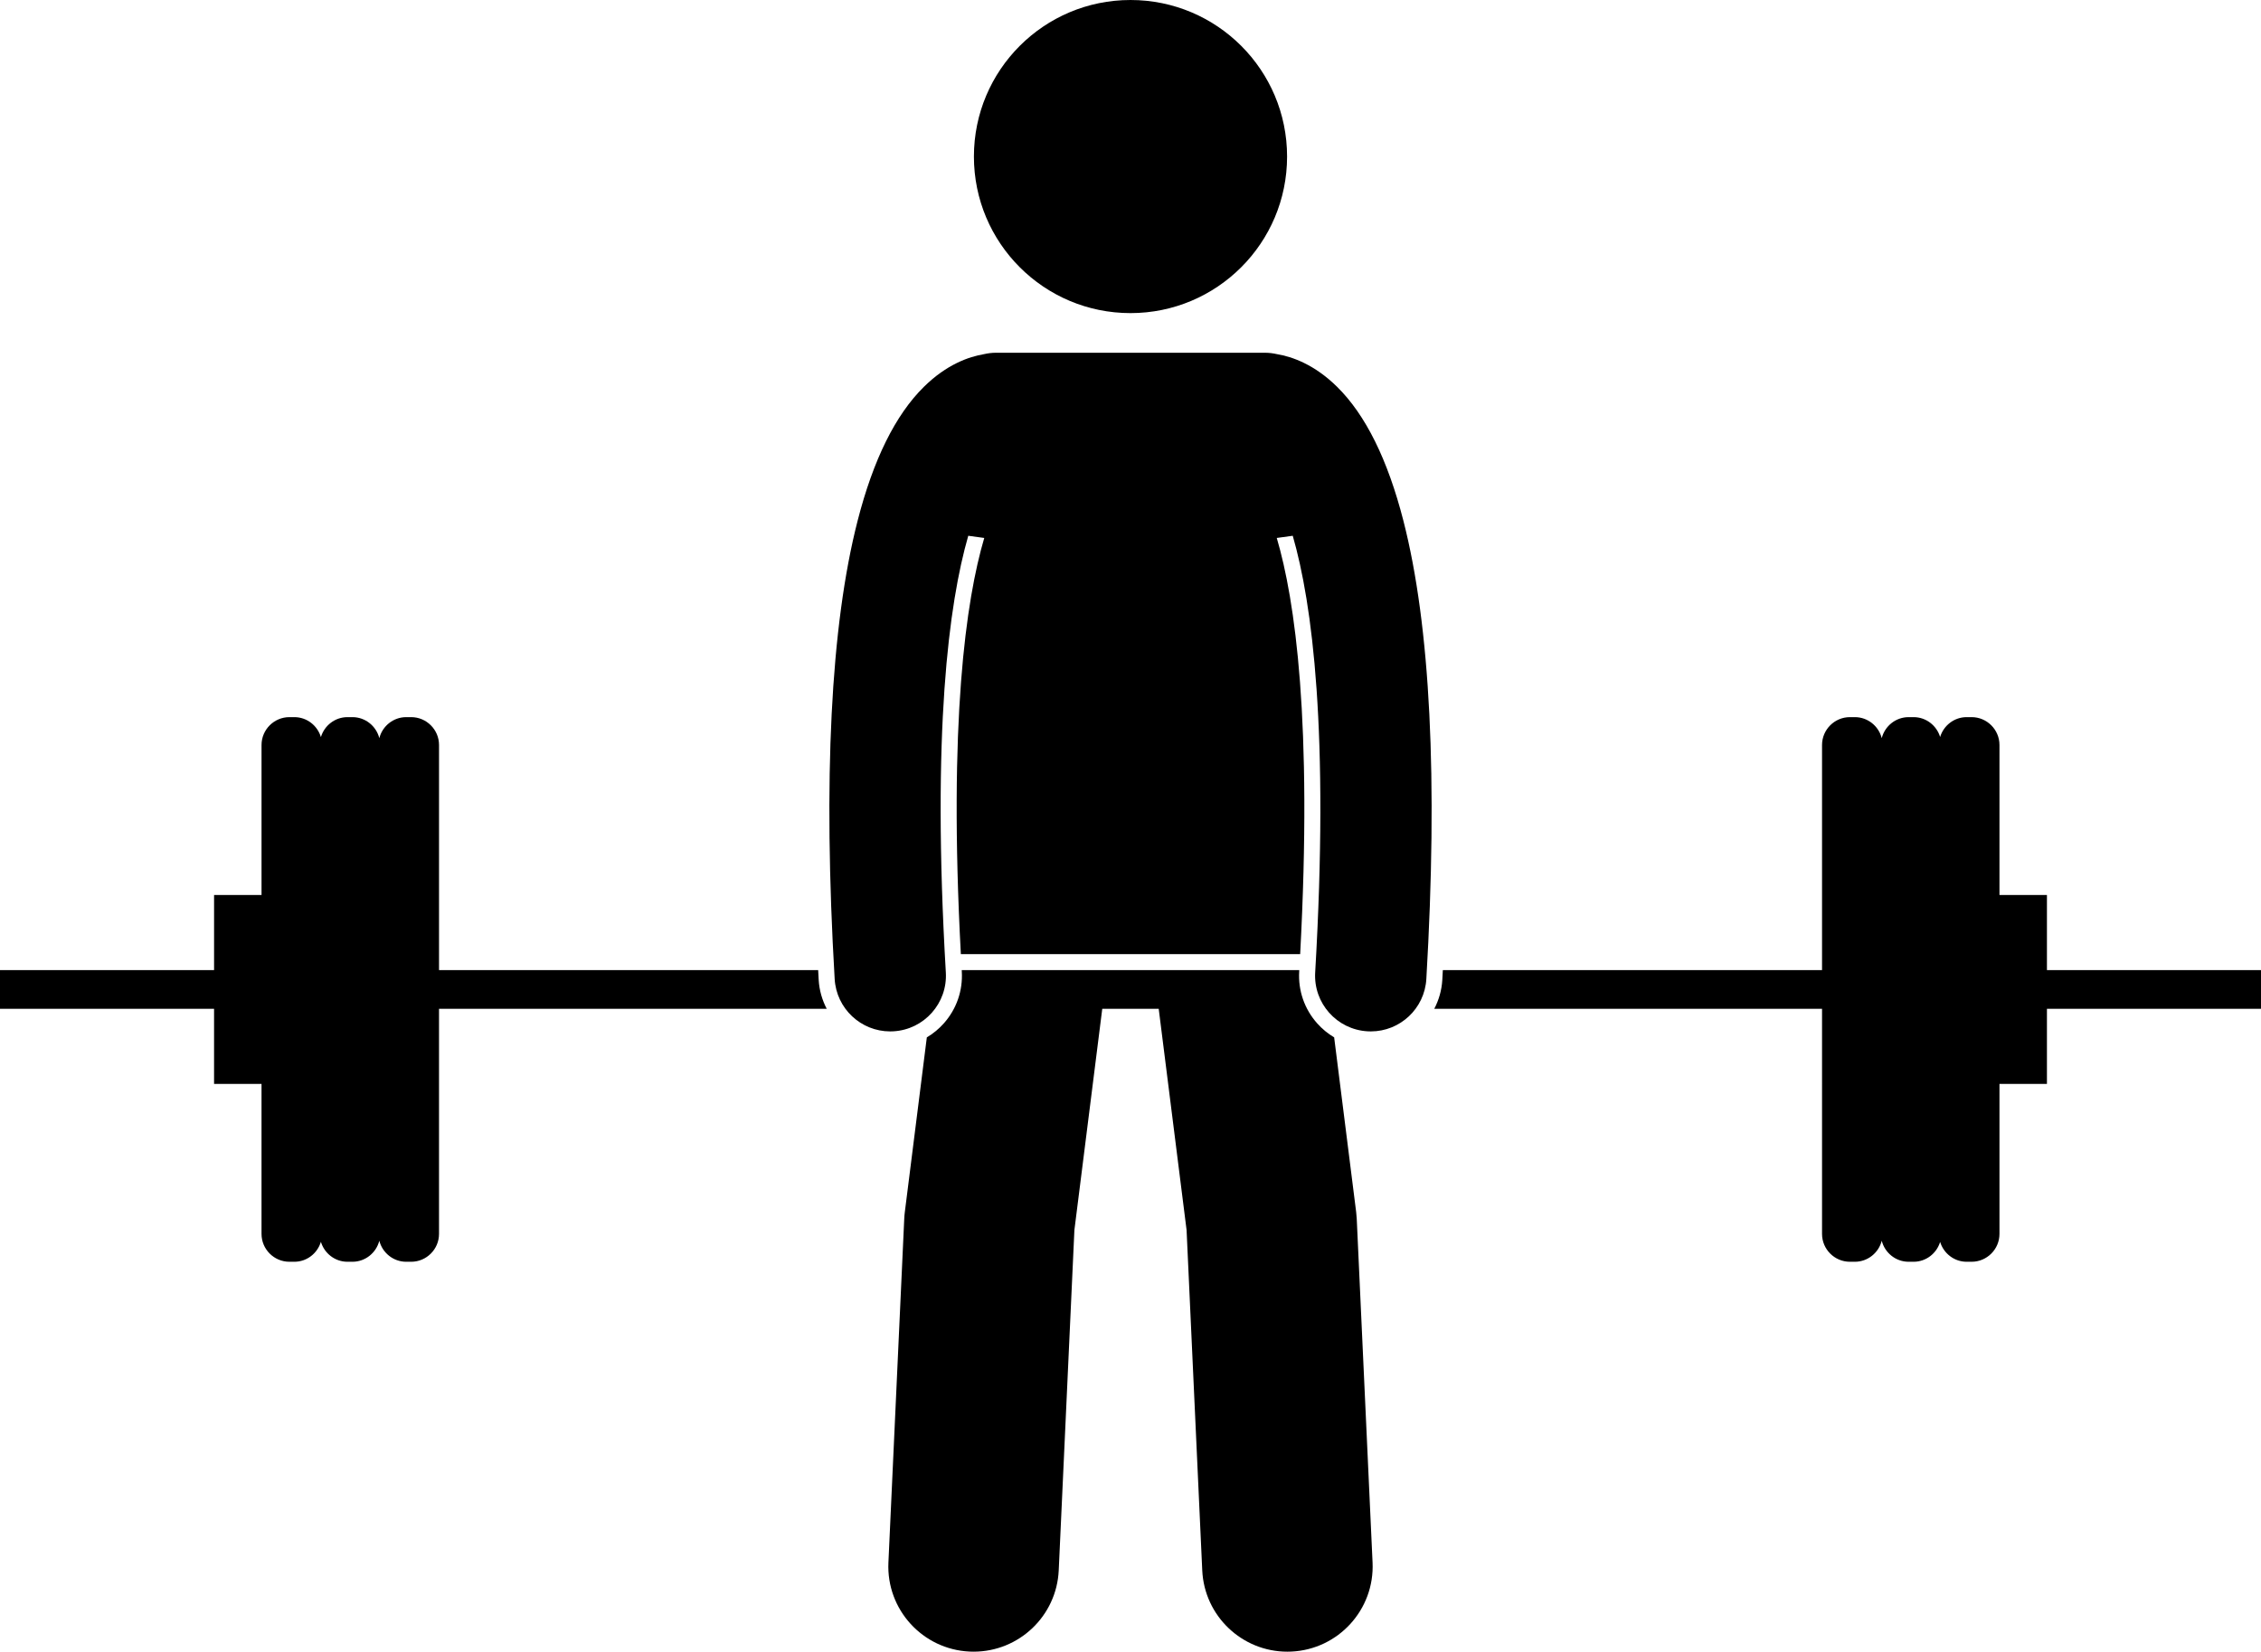
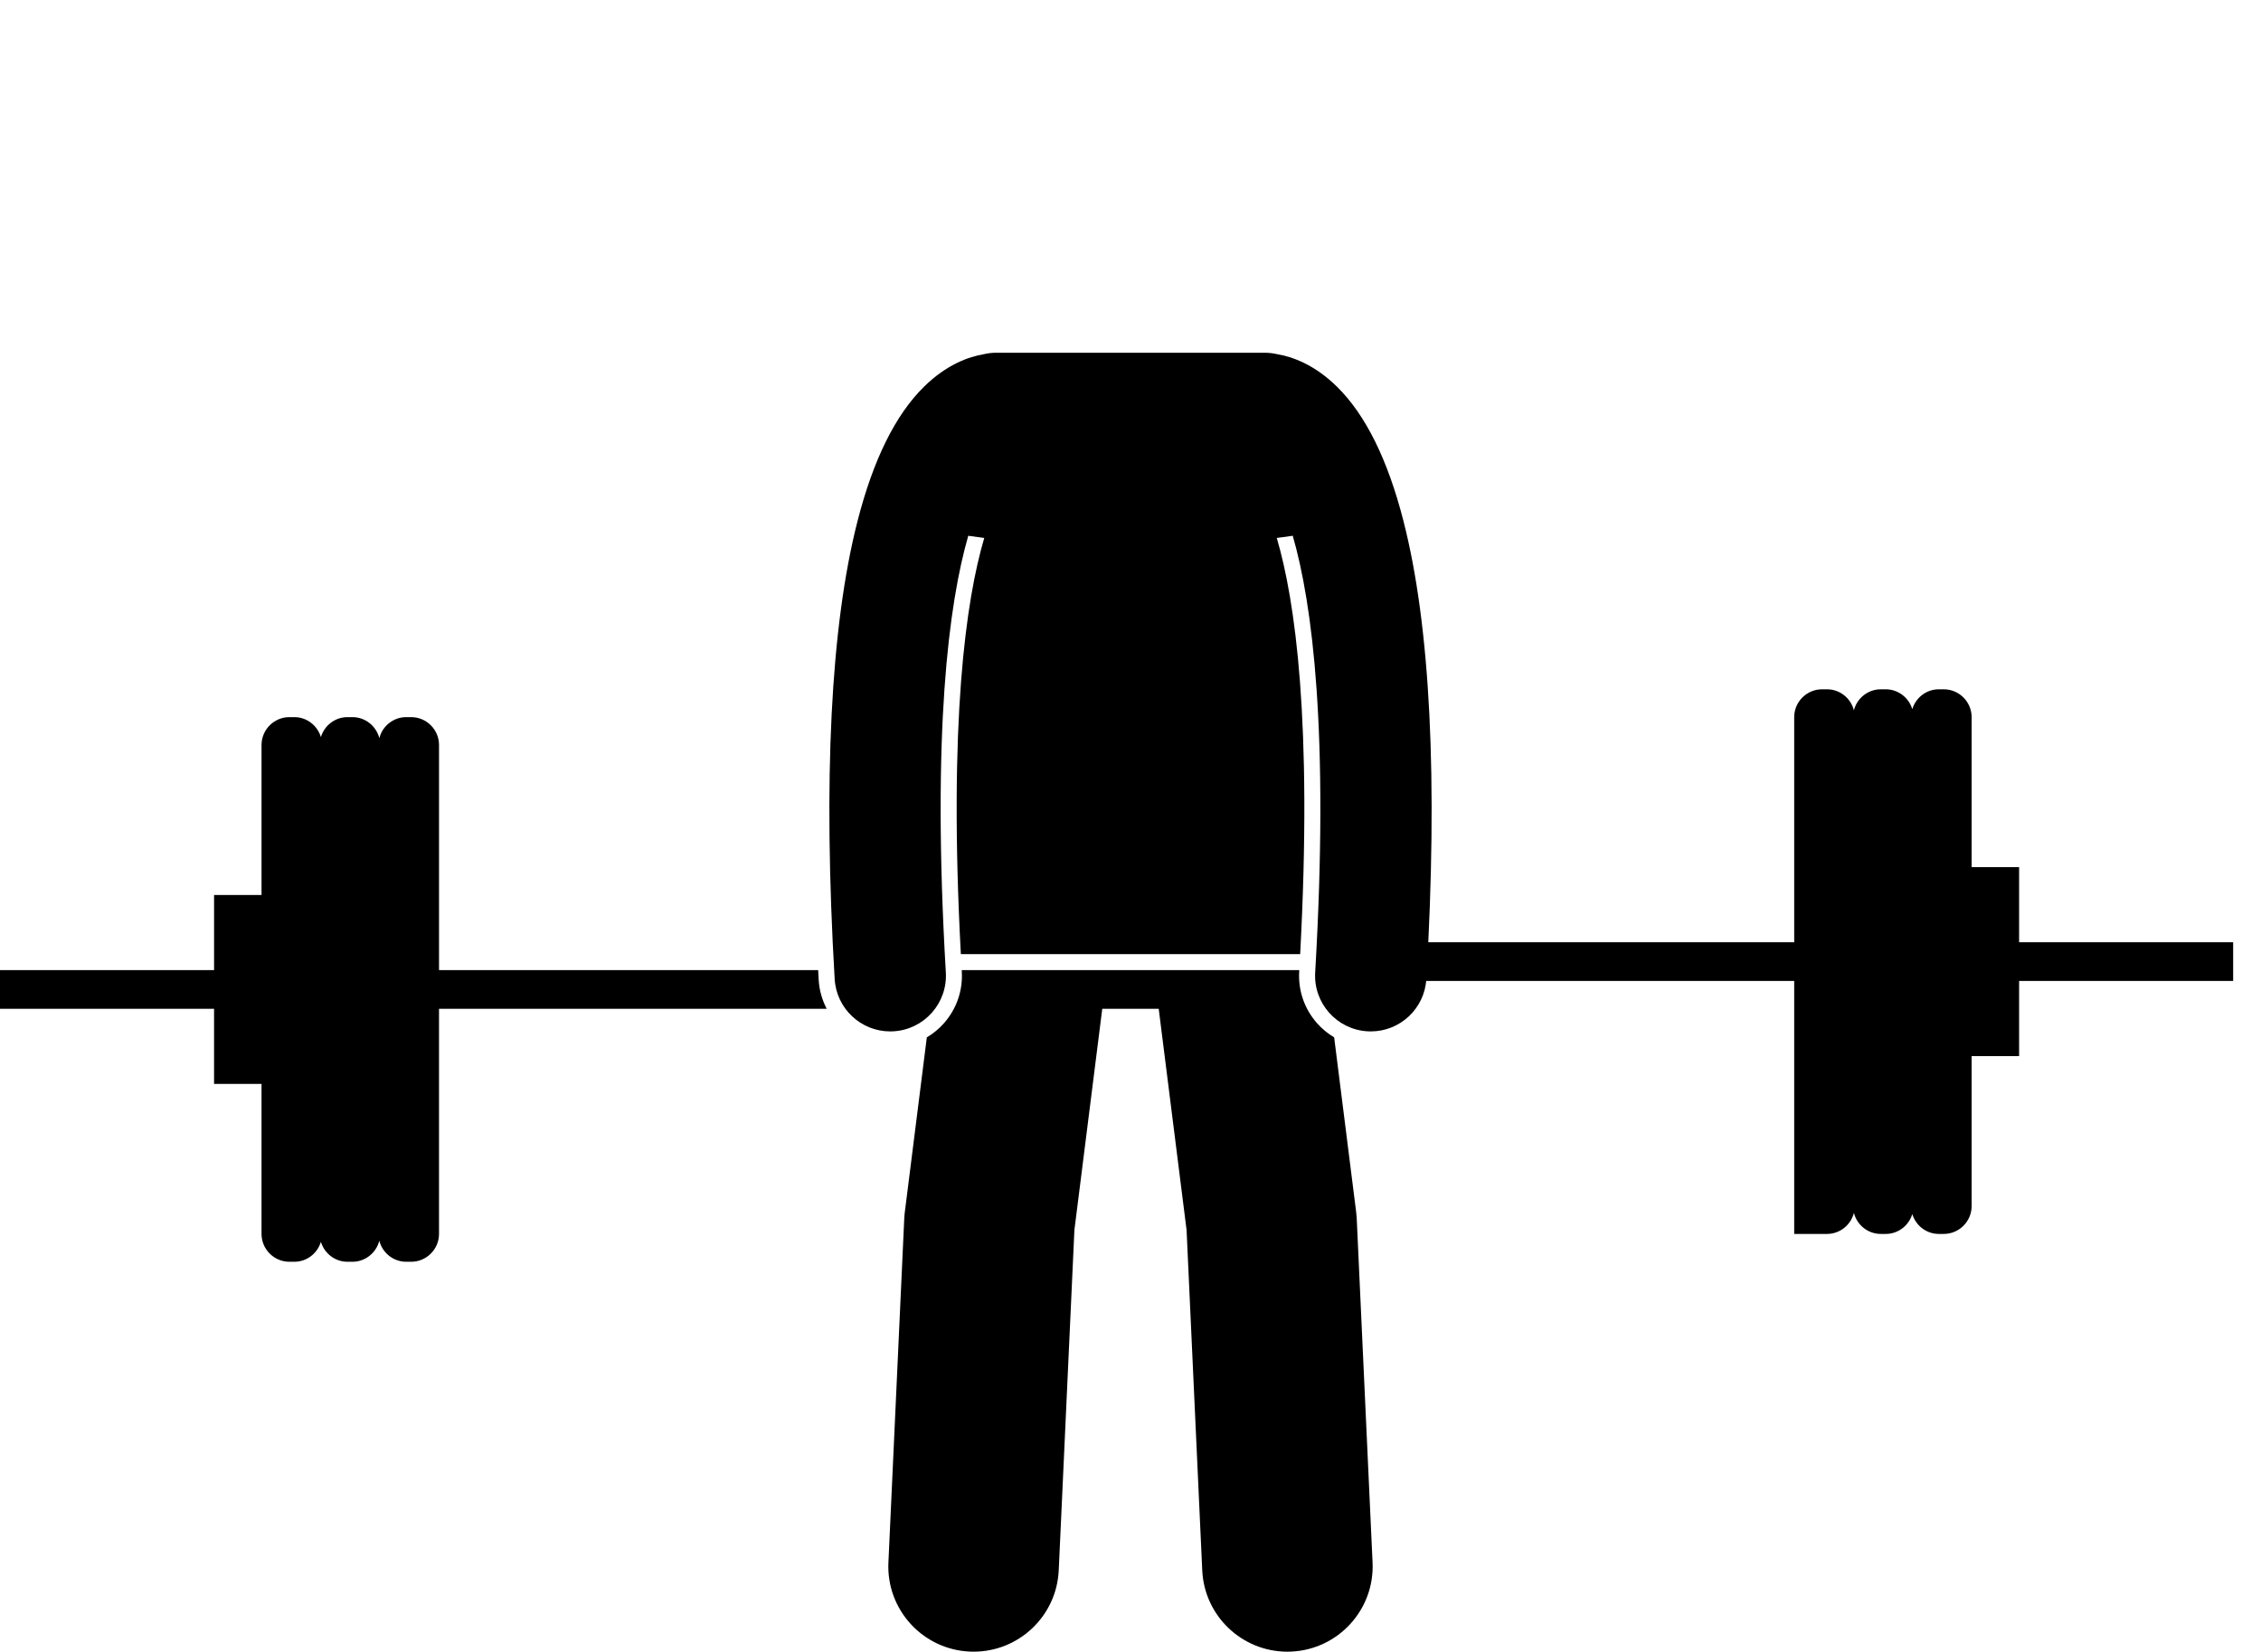
<svg xmlns="http://www.w3.org/2000/svg" version="1.1" id="Layer_1" x="0px" y="0px" viewBox="0 0 324.885 237.379" enable-background="new 0 0 324.885 237.379" xml:space="preserve">
  <g>
    <path d="M189.268,147.079c-1.828-2.056-2.747-4.7-2.586-7.447c0.004-0.07,0.007-0.137,0.011-0.207h-48.502   c0.004,0.07,0.007,0.137,0.011,0.207c0.161,2.747-0.758,5.391-2.586,7.447c-0.716,0.805-1.54,1.477-2.44,2.012   l-3.162,25.108c-0.041,0.321-0.068,0.643-0.083,0.967l-2.274,49.4c-0.311,6.758,4.915,12.489,11.673,12.8   c0.192,0.009,0.383,0.013,0.573,0.013c6.506-0.001,11.925-5.121,12.227-11.687l2.252-48.914l4.003-31.794h8.111   l4.004,31.793l2.252,48.915c0.302,6.567,5.72,11.688,12.227,11.688c0.19-0.001,0.381-0.004,0.572-0.013   c6.758-0.312,11.985-6.042,11.674-12.8l-2.273-49.4c-0.015-0.324-0.043-0.646-0.083-0.968l-3.162-25.107   C190.808,148.555,189.984,147.884,189.268,147.079z" />
-     <circle cx="162.442" cy="22.5" r="22.5" />
-     <path d="M261.81,177.341c0,2.2,1.8,4,4,4h0.716c1.859,0,3.421-1.292,3.863-3.02   c0.441,1.728,2.003,3.02,3.863,3.02h0.716c1.798,0,3.312-1.211,3.811-2.852c0.499,1.642,2.012,2.852,3.811,2.852   h0.716c2.2,0,4-1.8,4-4v-21.558h6.821v-10.8h30.758v-5.558h-30.758v-10.8h-6.821v-21.558   c0-2.2-1.8-4-4-4h-0.716c-1.799,0-3.312,1.211-3.811,2.852c-0.499-1.641-2.013-2.852-3.811-2.852h-0.716   c-1.86,0-3.422,1.292-3.863,3.019c-0.442-1.728-2.004-3.019-3.863-3.019h-0.716c-2.2,0-4,1.8-4,4v32.358   h-54.489c-0.026,0.473-0.047,0.933-0.075,1.41c-0.088,1.495-0.501,2.895-1.155,4.148h53.419h2.3V177.341z" />
+     <path d="M261.81,177.341h0.716c1.859,0,3.421-1.292,3.863-3.02   c0.441,1.728,2.003,3.02,3.863,3.02h0.716c1.798,0,3.312-1.211,3.811-2.852c0.499,1.642,2.012,2.852,3.811,2.852   h0.716c2.2,0,4-1.8,4-4v-21.558h6.821v-10.8h30.758v-5.558h-30.758v-10.8h-6.821v-21.558   c0-2.2-1.8-4-4-4h-0.716c-1.799,0-3.312,1.211-3.811,2.852c-0.499-1.641-2.013-2.852-3.811-2.852h-0.716   c-1.86,0-3.422,1.292-3.863,3.019c-0.442-1.728-2.004-3.019-3.863-3.019h-0.716c-2.2,0-4,1.8-4,4v32.358   h-54.489c-0.026,0.473-0.047,0.933-0.075,1.41c-0.088,1.495-0.501,2.895-1.155,4.148h53.419h2.3V177.341z" />
    <path d="M117.638,140.835c-0.028-0.477-0.049-0.937-0.075-1.41H63.084v-32.358c0-2.2-1.8-4-4-4h-0.716   c-1.859,0-3.421,1.292-3.863,3.02c-0.441-1.728-2.002-3.02-3.862-3.02h-0.716c-1.804,0-3.322,1.219-3.816,2.868   c-0.493-1.649-2.011-2.868-3.815-2.868h-0.716c-2.199,0-4,1.8-4,4v20.958v0.6h-6.82v10.8H0v5.558h30.759   v10.8h6.82v0.6v20.958c0,2.2,1.801,4,4,4h0.716c1.805,0,3.322-1.218,3.815-2.867   c0.494,1.649,2.013,2.867,3.816,2.867h0.716c1.86,0,3.421-1.292,3.862-3.02   c0.442,1.728,2.004,3.02,3.863,3.02h0.716c2.2,0,4-1.8,4-4v-32.358h2.3h53.409   C118.139,143.731,117.725,142.33,117.638,140.835z" />
    <path d="M119.934,140.701c0.249,4.252,3.774,7.533,7.979,7.533c0.157,0,0.316-0.004,0.475-0.014   c4.411-0.258,7.777-4.043,7.52-8.454c-2.025-34.615,0.421-53.048,3.223-62.764l2.297,0.314   c-2.629,8.903-5.151,26.339-3.363,59.809h48.757c1.788-33.469-0.735-50.906-3.363-59.809l2.297-0.314   c2.802,9.716,5.248,28.149,3.223,62.764c-0.258,4.411,3.108,8.196,7.519,8.454   c0.158,0.009,0.317,0.014,0.475,0.014c4.204,0.001,7.729-3.281,7.979-7.533   c1.683-28.765,0.57-50.783-3.3-65.873c-2.248-8.765-5.424-15.199-9.53-19.242   c-3.256-3.206-6.448-4.325-8.646-4.691c-0.552-0.125-1.125-0.198-1.715-0.198H143.125   c-0.59,0-1.163,0.072-1.715,0.198c-2.197,0.365-5.39,1.484-8.646,4.691c-4.106,4.043-7.282,10.476-9.53,19.242   C119.364,89.918,118.251,111.936,119.934,140.701z" />
  </g>
</svg>